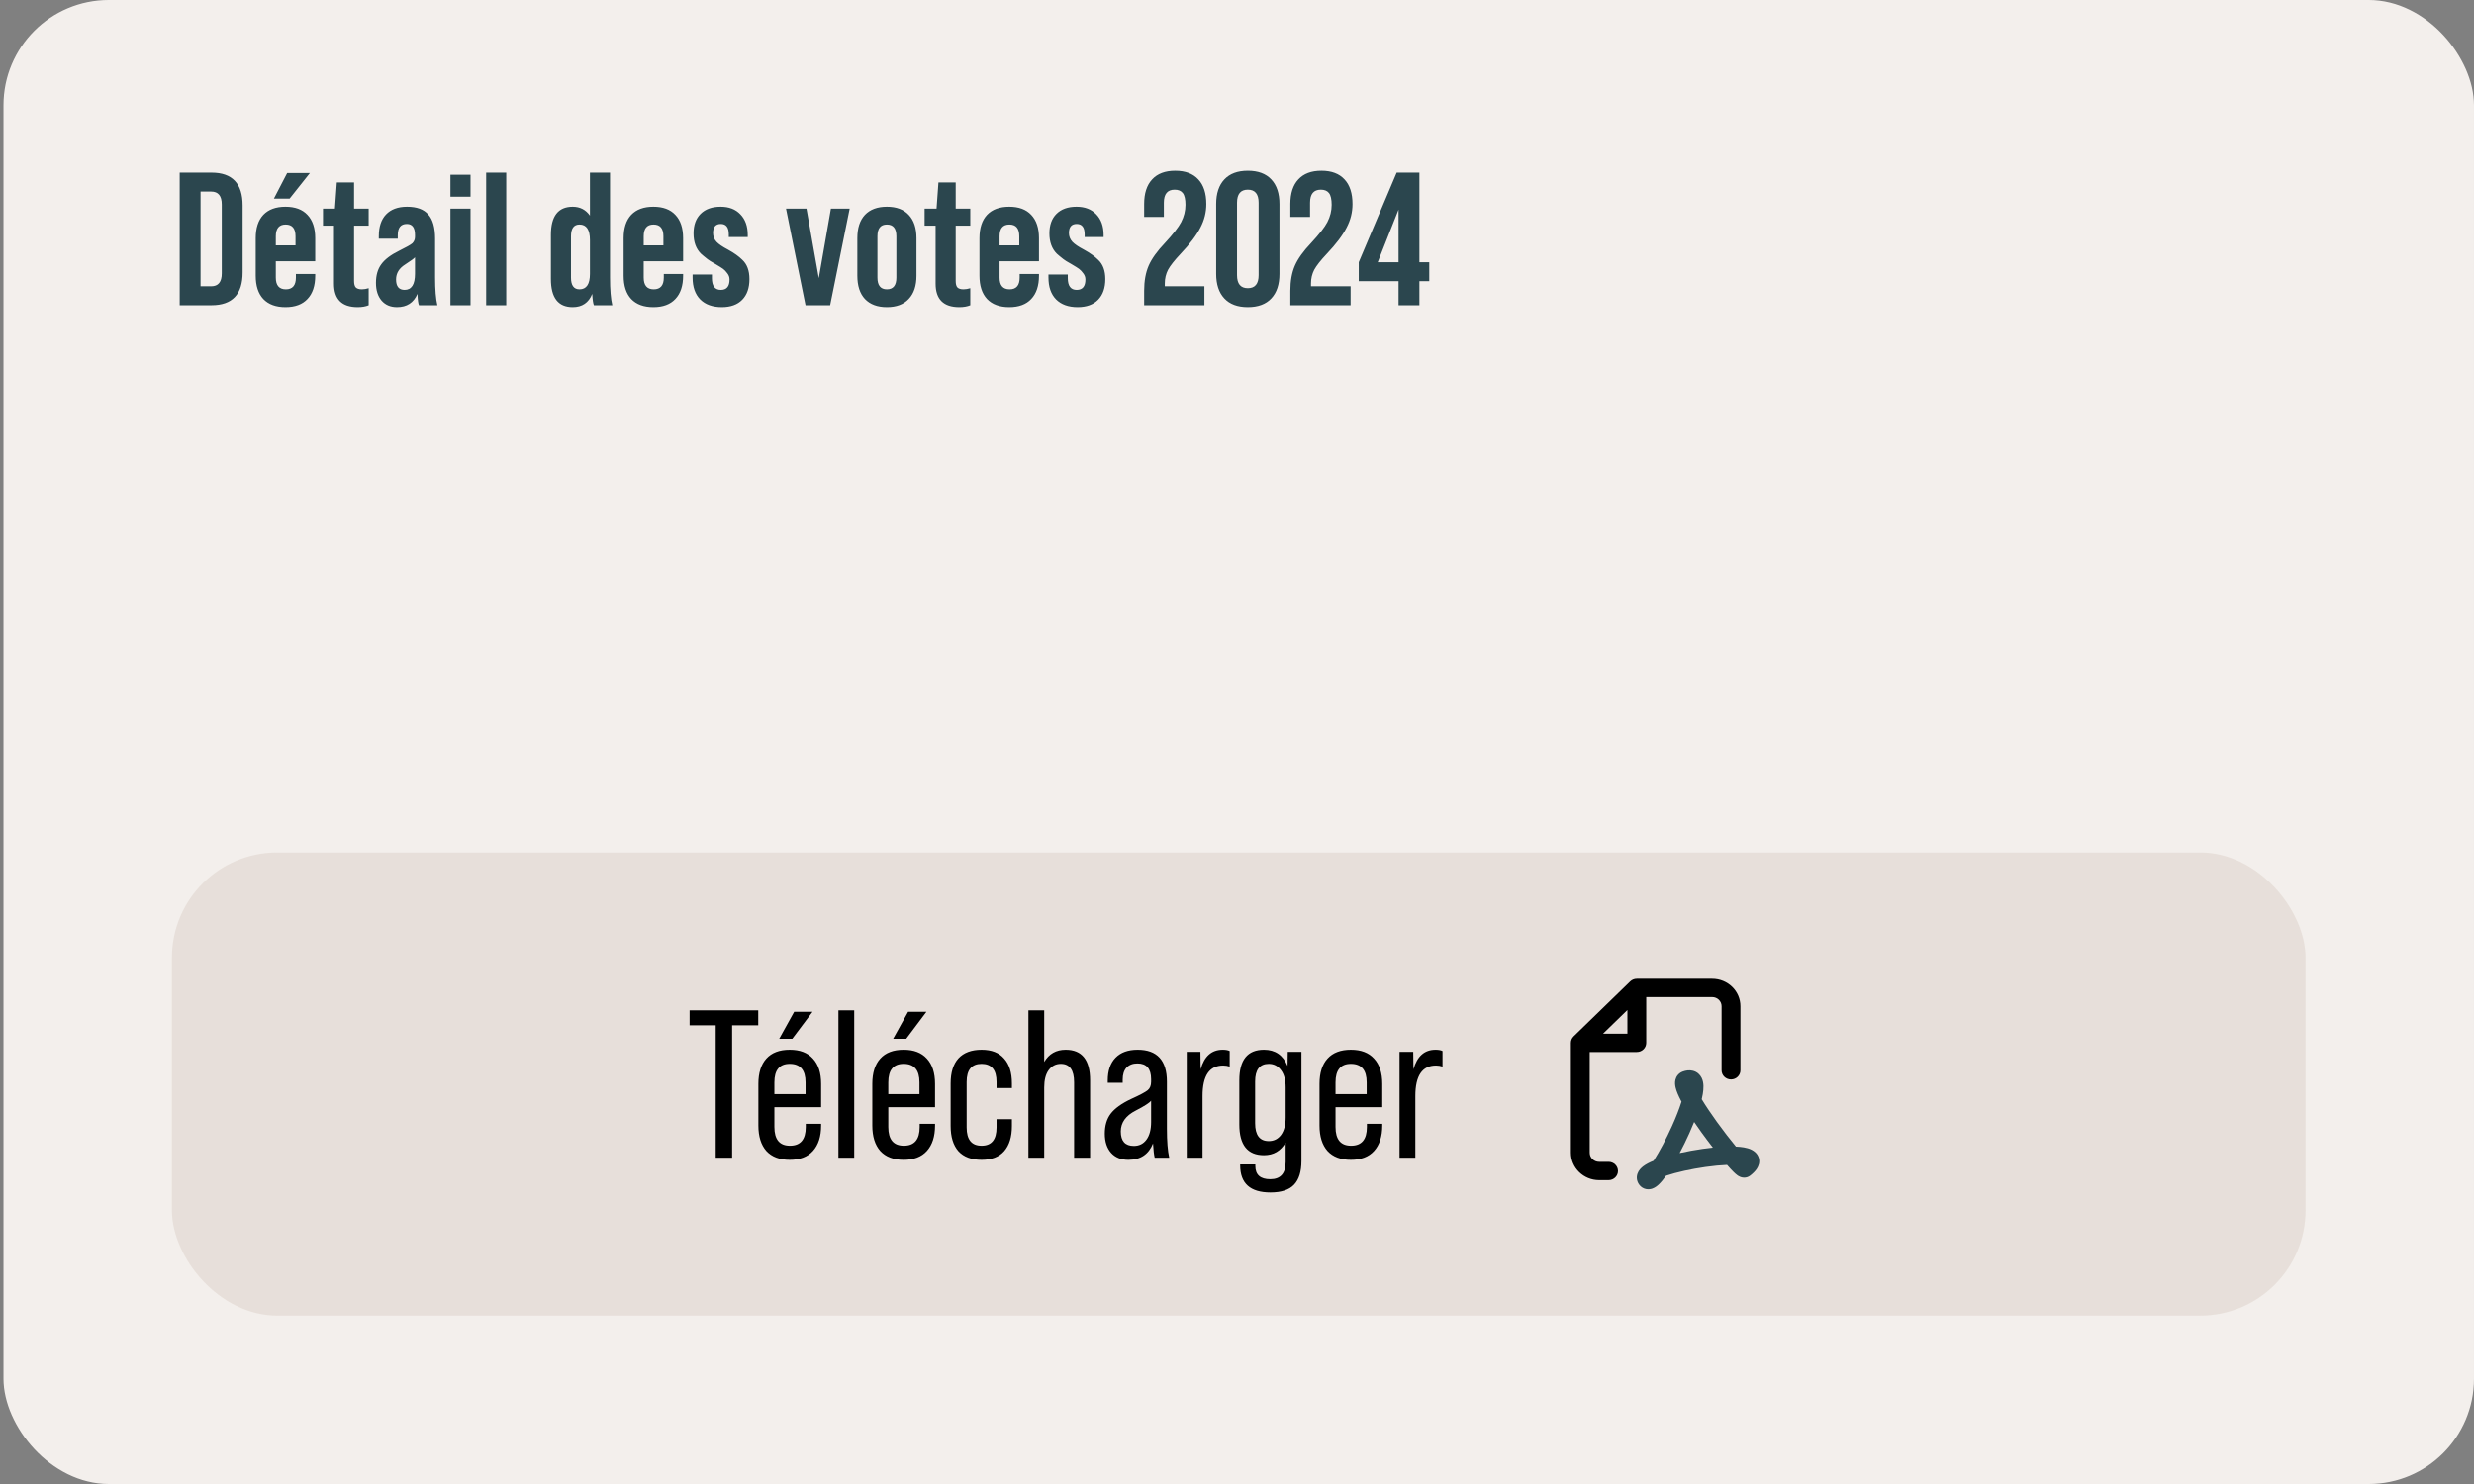
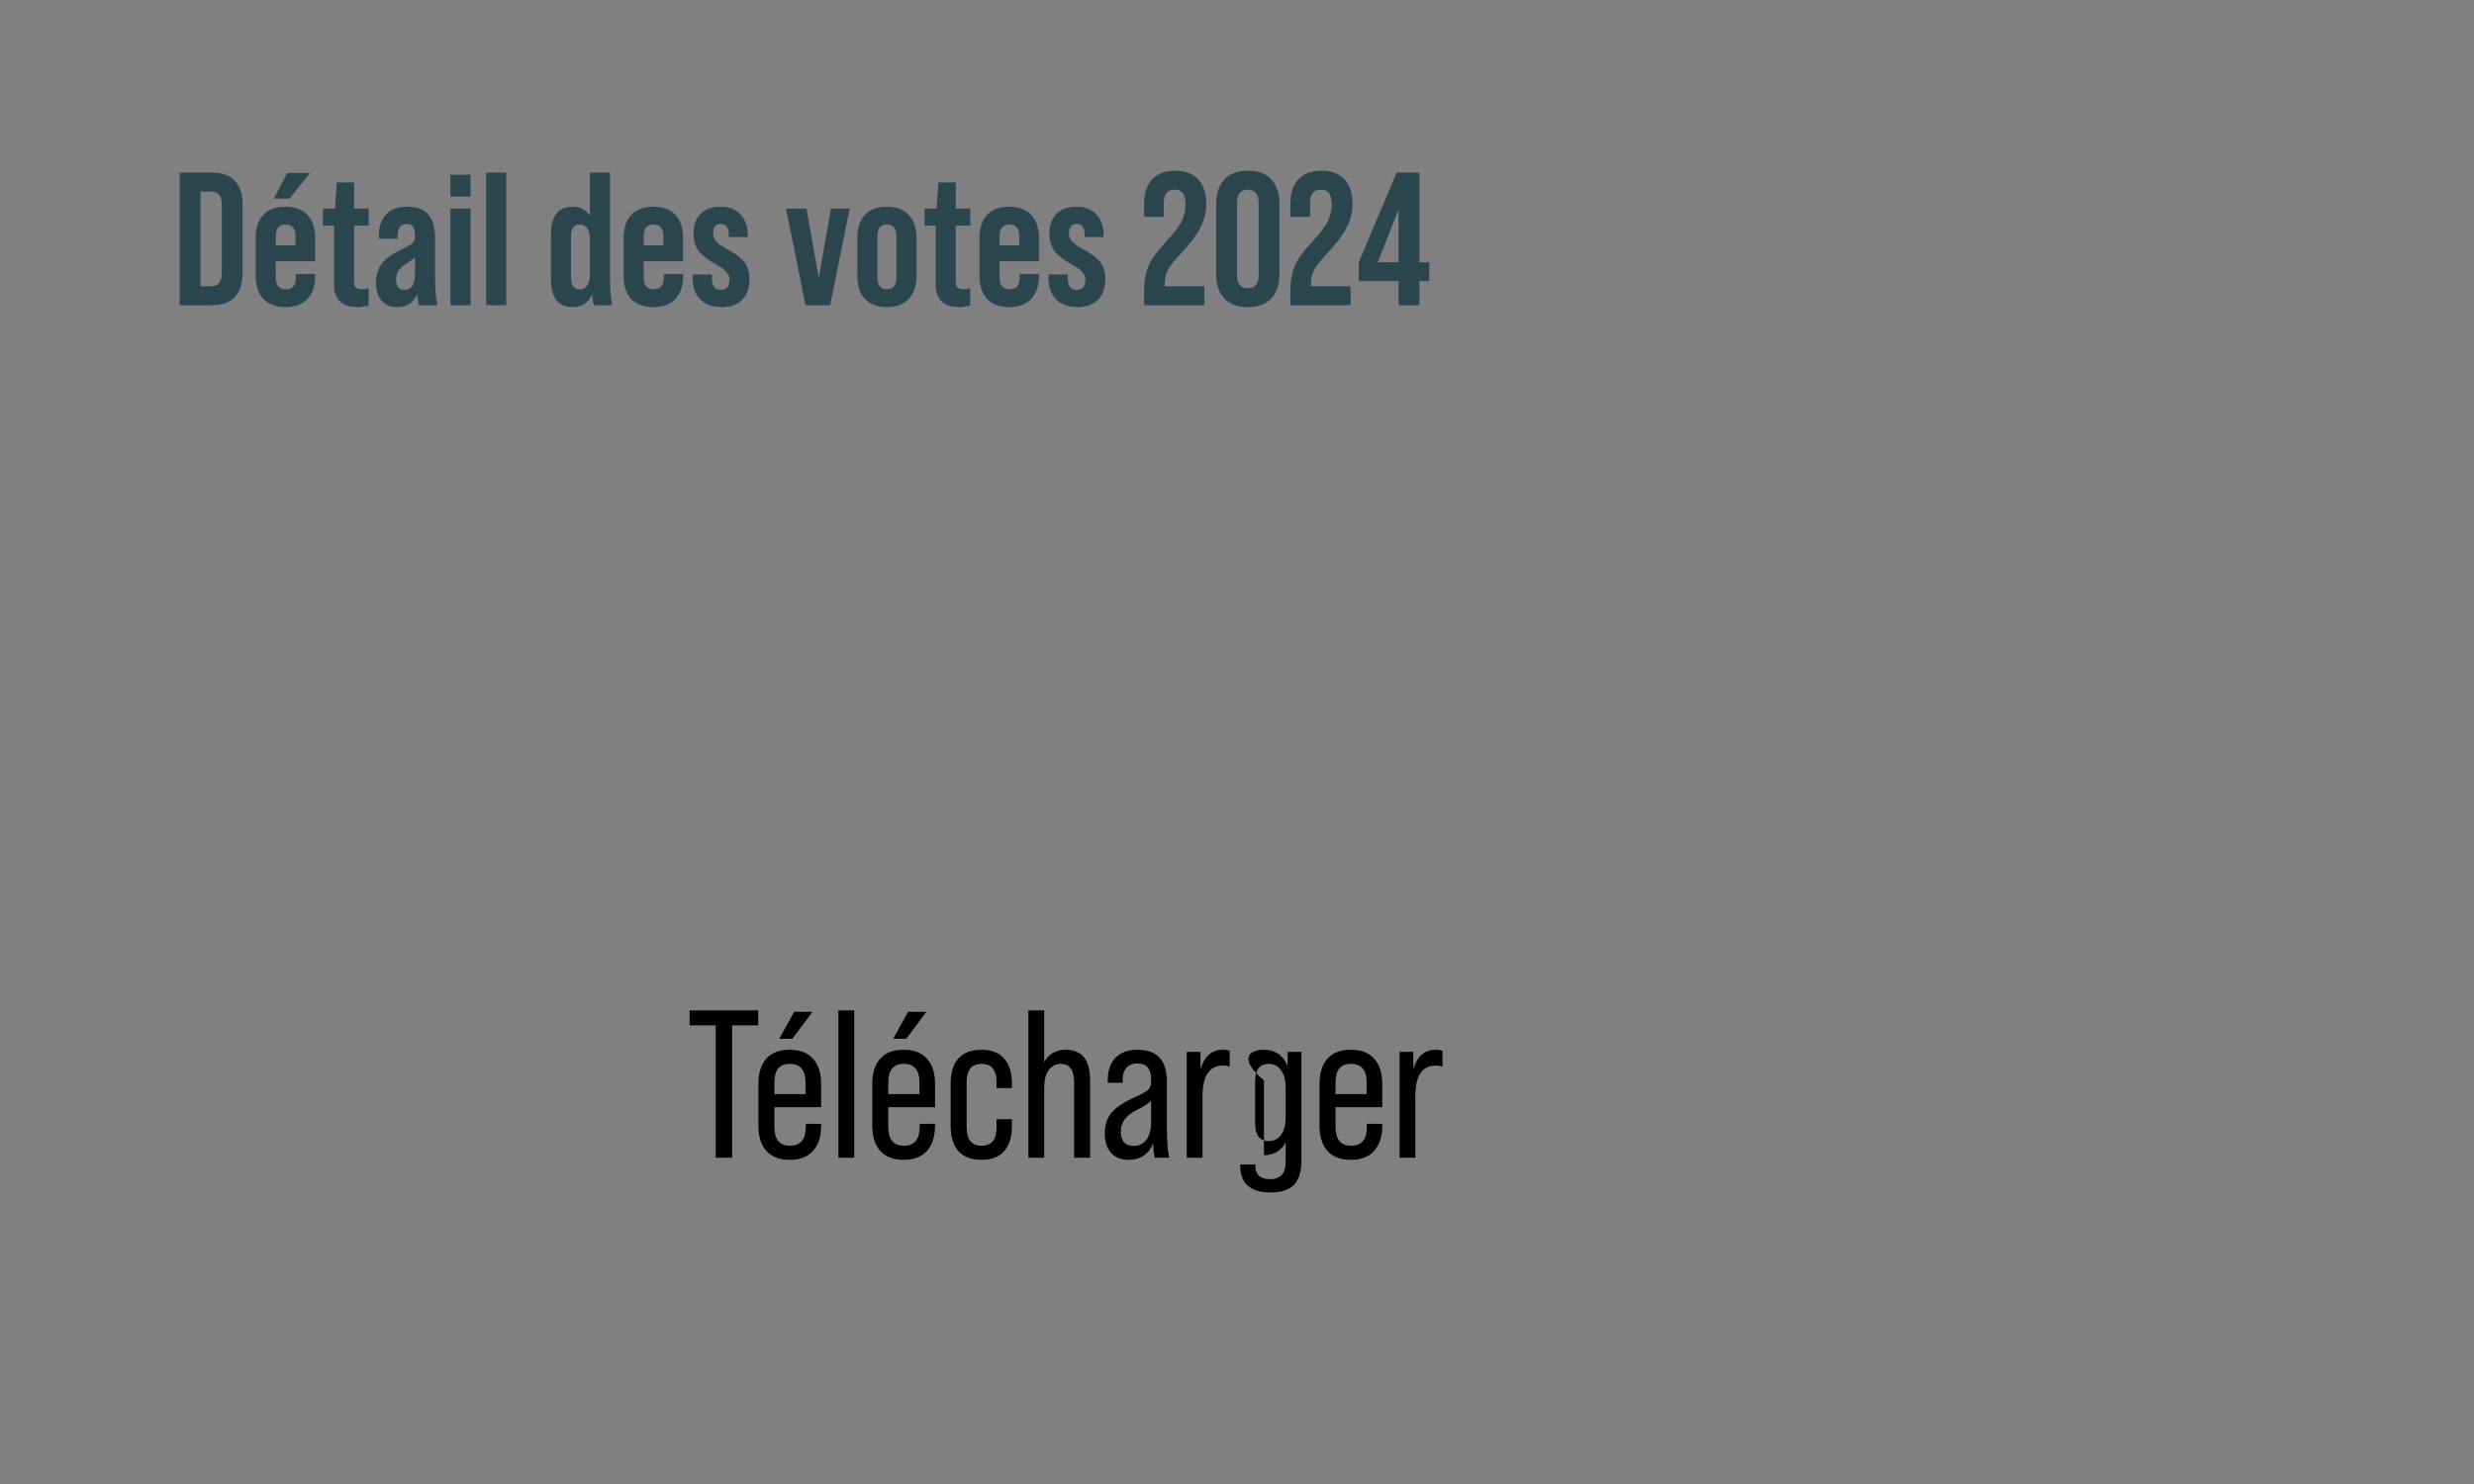
<svg xmlns="http://www.w3.org/2000/svg" width="235" height="141" viewBox="0 0 235 141" fill="none">
  <rect x="0" y="0" width="235" height="141" fill="#808080" stroke="none" />
-   <rect x="0.332" width="234.667" height="141" rx="10" fill="#F3EFEC" />
  <path d="M20.094 29H17.07V16.4H20.094C22.062 16.4 23.046 17.438 23.046 19.514V25.886C23.046 27.962 22.062 29 20.094 29ZM19.05 18.2V27.2H20.058C20.73 27.2 21.066 26.792 21.066 25.976V19.424C21.066 18.608 20.73 18.2 20.058 18.2H19.05ZM27.278 16.436H29.438L27.512 18.866H26.018L27.278 16.436ZM29.942 22.628V24.824H26.198V26.372C26.198 27.116 26.516 27.488 27.152 27.488C27.788 27.488 28.106 27.116 28.106 26.372V26.03H29.942V26.192C29.942 27.152 29.696 27.89 29.204 28.406C28.724 28.922 28.028 29.18 27.116 29.18C26.204 29.18 25.502 28.922 25.01 28.406C24.53 27.89 24.29 27.152 24.29 26.192V22.628C24.29 21.668 24.53 20.93 25.01 20.414C25.502 19.898 26.204 19.64 27.116 19.64C28.028 19.64 28.724 19.898 29.204 20.414C29.696 20.93 29.942 21.668 29.942 22.628ZM26.198 22.448V23.312H28.07V22.448C28.07 21.704 27.758 21.332 27.134 21.332C26.51 21.332 26.198 21.704 26.198 22.448ZM35.019 19.82V21.44H33.633V26.696C33.633 26.984 33.687 27.188 33.795 27.308C33.915 27.428 34.107 27.488 34.371 27.488C34.575 27.488 34.791 27.452 35.019 27.38V29C34.731 29.12 34.383 29.18 33.975 29.18C32.475 29.18 31.725 28.436 31.725 26.948V21.44H30.681V19.82H31.815L31.995 17.336H33.633V19.82H35.019ZM41.544 29H39.798C39.726 28.856 39.678 28.496 39.654 27.92C39.294 28.76 38.646 29.18 37.71 29.18C37.098 29.18 36.612 28.976 36.252 28.568C35.892 28.148 35.712 27.584 35.712 26.876C35.712 26.156 35.88 25.568 36.216 25.112C36.552 24.644 37.122 24.212 37.926 23.816C38.586 23.492 39 23.258 39.168 23.114C39.336 22.946 39.42 22.742 39.42 22.502V22.322C39.42 21.626 39.162 21.278 38.646 21.278C38.07 21.278 37.782 21.632 37.782 22.34V22.682H35.982V22.448C35.982 21.548 36.21 20.858 36.666 20.378C37.134 19.886 37.8 19.64 38.664 19.64C39.588 19.64 40.26 19.886 40.68 20.378C41.112 20.858 41.328 21.62 41.328 22.664V26.354C41.328 27.518 41.4 28.4 41.544 29ZM38.43 27.542C39.09 27.542 39.42 27.032 39.42 26.012V24.446C39.336 24.554 39.024 24.782 38.484 25.13C37.908 25.49 37.62 25.964 37.62 26.552C37.62 27.212 37.89 27.542 38.43 27.542ZM44.695 18.686H42.787V16.598H44.695V18.686ZM44.695 29H42.787V19.82H44.695V29ZM48.087 29H46.179V16.4H48.087V29ZM58.161 29H56.415C56.343 28.856 56.289 28.496 56.253 27.92C55.917 28.76 55.299 29.18 54.399 29.18C53.019 29.18 52.329 28.286 52.329 26.498V22.322C52.329 20.534 53.019 19.64 54.399 19.64C55.095 19.64 55.641 19.922 56.037 20.486V16.4H57.945V26.354C57.945 27.518 58.017 28.4 58.161 29ZM55.047 27.488C55.707 27.488 56.037 26.996 56.037 26.012V22.808C56.037 21.824 55.707 21.332 55.047 21.332C54.507 21.332 54.237 21.704 54.237 22.448V26.372C54.237 27.116 54.507 27.488 55.047 27.488ZM64.888 22.628V24.824H61.144V26.372C61.144 27.116 61.462 27.488 62.098 27.488C62.734 27.488 63.052 27.116 63.052 26.372V26.03H64.888V26.192C64.888 27.152 64.642 27.89 64.15 28.406C63.67 28.922 62.974 29.18 62.062 29.18C61.15 29.18 60.448 28.922 59.956 28.406C59.476 27.89 59.236 27.152 59.236 26.192V22.628C59.236 21.668 59.476 20.93 59.956 20.414C60.448 19.898 61.15 19.64 62.062 19.64C62.974 19.64 63.67 19.898 64.15 20.414C64.642 20.93 64.888 21.668 64.888 22.628ZM61.144 22.448V23.312H63.016V22.448C63.016 21.704 62.704 21.332 62.08 21.332C61.456 21.332 61.144 21.704 61.144 22.448ZM68.56 29.18C67.684 29.18 67 28.934 66.508 28.442C66.028 27.95 65.788 27.26 65.788 26.372V26.084H67.624V26.426C67.624 27.17 67.906 27.542 68.47 27.542C69.022 27.542 69.298 27.212 69.298 26.552C69.298 26.336 69.226 26.138 69.082 25.958C68.95 25.778 68.818 25.64 68.686 25.544C68.554 25.448 68.314 25.298 67.966 25.094C67.558 24.866 67.306 24.71 67.21 24.626C66.934 24.41 66.724 24.236 66.58 24.104C66.112 23.636 65.878 22.994 65.878 22.178C65.878 21.386 66.1 20.768 66.544 20.324C67 19.868 67.636 19.64 68.452 19.64C69.244 19.64 69.868 19.88 70.324 20.36C70.792 20.84 71.026 21.494 71.026 22.322V22.52H69.226V22.268C69.226 21.608 68.974 21.278 68.47 21.278C67.978 21.278 67.732 21.566 67.732 22.142C67.732 22.454 67.84 22.73 68.056 22.97C68.272 23.198 68.632 23.444 69.136 23.708C69.724 24.032 70.18 24.356 70.504 24.68C70.96 25.1 71.188 25.712 71.188 26.516C71.188 27.356 70.96 28.01 70.504 28.478C70.048 28.946 69.4 29.18 68.56 29.18ZM78.855 29H76.515L74.661 19.82H76.605L77.775 26.426L78.927 19.82H80.709L78.855 29ZM81.437 26.192V22.628C81.437 21.668 81.677 20.93 82.157 20.414C82.649 19.898 83.345 19.64 84.245 19.64C85.145 19.64 85.835 19.898 86.315 20.414C86.807 20.93 87.053 21.668 87.053 22.628V26.192C87.053 27.152 86.807 27.89 86.315 28.406C85.835 28.922 85.145 29.18 84.245 29.18C83.345 29.18 82.649 28.922 82.157 28.406C81.677 27.89 81.437 27.152 81.437 26.192ZM85.145 26.372V22.448C85.145 21.704 84.845 21.332 84.245 21.332C83.645 21.332 83.345 21.704 83.345 22.448V26.372C83.345 27.116 83.645 27.488 84.245 27.488C84.845 27.488 85.145 27.116 85.145 26.372ZM92.165 19.82V21.44H90.779V26.696C90.779 26.984 90.833 27.188 90.941 27.308C91.061 27.428 91.253 27.488 91.517 27.488C91.721 27.488 91.937 27.452 92.165 27.38V29C91.877 29.12 91.529 29.18 91.121 29.18C89.621 29.18 88.871 28.436 88.871 26.948V21.44H87.827V19.82H88.961L89.141 17.336H90.779V19.82H92.165ZM98.691 22.628V24.824H94.947V26.372C94.947 27.116 95.264 27.488 95.9 27.488C96.537 27.488 96.855 27.116 96.855 26.372V26.03H98.691V26.192C98.691 27.152 98.445 27.89 97.953 28.406C97.472 28.922 96.776 29.18 95.865 29.18C94.953 29.18 94.251 28.922 93.758 28.406C93.278 27.89 93.038 27.152 93.038 26.192V22.628C93.038 21.668 93.278 20.93 93.758 20.414C94.251 19.898 94.953 19.64 95.865 19.64C96.776 19.64 97.472 19.898 97.953 20.414C98.445 20.93 98.691 21.668 98.691 22.628ZM94.947 22.448V23.312H96.819V22.448C96.819 21.704 96.507 21.332 95.882 21.332C95.258 21.332 94.947 21.704 94.947 22.448ZM102.363 29.18C101.487 29.18 100.803 28.934 100.311 28.442C99.831 27.95 99.591 27.26 99.591 26.372V26.084H101.427V26.426C101.427 27.17 101.709 27.542 102.273 27.542C102.825 27.542 103.101 27.212 103.101 26.552C103.101 26.336 103.029 26.138 102.885 25.958C102.753 25.778 102.621 25.64 102.489 25.544C102.357 25.448 102.117 25.298 101.769 25.094C101.361 24.866 101.109 24.71 101.013 24.626C100.737 24.41 100.527 24.236 100.383 24.104C99.915 23.636 99.681 22.994 99.681 22.178C99.681 21.386 99.903 20.768 100.347 20.324C100.803 19.868 101.439 19.64 102.255 19.64C103.047 19.64 103.671 19.88 104.127 20.36C104.595 20.84 104.829 21.494 104.829 22.322V22.52H103.029V22.268C103.029 21.608 102.777 21.278 102.273 21.278C101.781 21.278 101.535 21.566 101.535 22.142C101.535 22.454 101.643 22.73 101.859 22.97C102.075 23.198 102.435 23.444 102.939 23.708C103.527 24.032 103.983 24.356 104.307 24.68C104.763 25.1 104.991 25.712 104.991 26.516C104.991 27.356 104.763 28.01 104.307 28.478C103.851 28.946 103.203 29.18 102.363 29.18ZM114.404 29H108.68V27.632C108.68 26.696 108.824 25.898 109.112 25.238C109.4 24.578 109.916 23.858 110.66 23.078C111.428 22.25 111.938 21.596 112.19 21.116C112.466 20.588 112.604 20.036 112.604 19.46C112.604 18.932 112.52 18.56 112.352 18.344C112.184 18.128 111.926 18.02 111.578 18.02C110.894 18.02 110.552 18.434 110.552 19.262V20.612H108.68V19.388C108.68 18.368 108.932 17.588 109.436 17.048C109.94 16.496 110.672 16.22 111.632 16.22C112.592 16.22 113.324 16.496 113.828 17.048C114.332 17.588 114.584 18.368 114.584 19.388C114.584 20.168 114.398 20.912 114.026 21.62C113.654 22.352 113.024 23.186 112.136 24.122C111.56 24.734 111.164 25.238 110.948 25.634C110.744 26.03 110.642 26.462 110.642 26.93V27.2H114.404V29ZM115.522 26.012V19.388C115.522 18.38 115.78 17.6 116.296 17.048C116.812 16.496 117.556 16.22 118.528 16.22C119.5 16.22 120.244 16.496 120.76 17.048C121.276 17.6 121.534 18.38 121.534 19.388V26.012C121.534 27.02 121.276 27.8 120.76 28.352C120.244 28.904 119.5 29.18 118.528 29.18C117.556 29.18 116.812 28.904 116.296 28.352C115.78 27.8 115.522 27.02 115.522 26.012ZM119.554 26.138V19.262C119.554 18.434 119.212 18.02 118.528 18.02C117.844 18.02 117.502 18.434 117.502 19.262V26.138C117.502 26.966 117.844 27.38 118.528 27.38C119.212 27.38 119.554 26.966 119.554 26.138ZM128.291 29H122.567V27.632C122.567 26.696 122.711 25.898 122.999 25.238C123.287 24.578 123.803 23.858 124.547 23.078C125.315 22.25 125.825 21.596 126.077 21.116C126.353 20.588 126.491 20.036 126.491 19.46C126.491 18.932 126.407 18.56 126.239 18.344C126.071 18.128 125.813 18.02 125.465 18.02C124.781 18.02 124.439 18.434 124.439 19.262V20.612H122.567V19.388C122.567 18.368 122.819 17.588 123.323 17.048C123.827 16.496 124.559 16.22 125.519 16.22C126.479 16.22 127.211 16.496 127.715 17.048C128.219 17.588 128.471 18.368 128.471 19.388C128.471 20.168 128.285 20.912 127.913 21.62C127.541 22.352 126.911 23.186 126.023 24.122C125.447 24.734 125.051 25.238 124.835 25.634C124.631 26.03 124.529 26.462 124.529 26.93V27.2H128.291V29ZM134.826 29H132.846V26.714H129.066V24.914L132.666 16.4H134.826V24.914H135.762V26.714H134.826V29ZM132.846 19.91L130.866 24.914H132.846V19.91Z" fill="#2B464E" />
-   <rect x="16.332" y="81" width="202.667" height="44" rx="10" fill="#DDD0C8" fill-opacity="0.5" />
-   <path d="M69.544 110H67.984V97.42H65.504V96H72.024V97.42H69.544V110ZM75.437 96.14H77.177L75.257 98.7H74.017L75.437 96.14ZM75.017 99.74C75.977 99.74 76.711 100.02 77.217 100.58C77.737 101.14 77.997 101.94 77.997 102.98V105.2H73.557V107.08C73.557 108.267 74.051 108.86 75.037 108.86C76.037 108.86 76.537 108.267 76.537 107.08V106.78H77.997V106.94C77.997 107.98 77.737 108.787 77.217 109.36C76.711 109.92 75.977 110.2 75.017 110.2C74.057 110.2 73.317 109.92 72.797 109.36C72.291 108.787 72.037 107.98 72.037 106.94V102.98C72.037 101.94 72.291 101.14 72.797 100.58C73.304 100.02 74.044 99.74 75.017 99.74ZM73.557 102.84V103.96H76.517V102.84C76.517 101.667 76.017 101.08 75.017 101.08C74.044 101.08 73.557 101.667 73.557 102.84ZM81.14 110H79.64V96H81.14V110ZM86.258 96.14H87.998L86.078 98.7H84.838L86.258 96.14ZM85.838 99.74C86.798 99.74 87.531 100.02 88.038 100.58C88.558 101.14 88.818 101.94 88.818 102.98V105.2H84.378V107.08C84.378 108.267 84.871 108.86 85.858 108.86C86.858 108.86 87.358 108.267 87.358 107.08V106.78H88.818V106.94C88.818 107.98 88.558 108.787 88.038 109.36C87.531 109.92 86.798 110.2 85.838 110.2C84.878 110.2 84.138 109.92 83.618 109.36C83.111 108.787 82.858 107.98 82.858 106.94V102.98C82.858 101.94 83.111 101.14 83.618 100.58C84.124 100.02 84.864 99.74 85.838 99.74ZM84.378 102.84V103.96H87.338V102.84C87.338 101.667 86.838 101.08 85.838 101.08C84.864 101.08 84.378 101.667 84.378 102.84ZM93.239 110.2C92.279 110.2 91.546 109.927 91.039 109.38C90.546 108.82 90.299 108.02 90.299 106.98V102.94C90.299 101.9 90.546 101.107 91.039 100.56C91.546 100.013 92.279 99.74 93.239 99.74C94.186 99.74 94.899 100.02 95.379 100.58C95.872 101.127 96.119 101.913 96.119 102.94V103.38H94.659V102.8C94.659 101.653 94.186 101.08 93.239 101.08C92.292 101.08 91.819 101.653 91.819 102.8V107.12C91.819 108.28 92.292 108.86 93.239 108.86C94.186 108.86 94.659 108.28 94.659 107.12V106.34H96.119V106.98C96.119 108.02 95.872 108.82 95.379 109.38C94.899 109.927 94.186 110.2 93.239 110.2ZM101.227 99.74C102.773 99.74 103.547 100.707 103.547 102.64V110H102.027V102.84C102.027 101.667 101.607 101.08 100.767 101.08C100.287 101.08 99.9 101.28 99.607 101.68C99.327 102.067 99.187 102.613 99.187 103.32V110H97.687V96H99.187V100.9C99.64 100.127 100.32 99.74 101.227 99.74ZM111.062 110H109.682C109.615 109.747 109.562 109.293 109.522 108.64C109.109 109.68 108.329 110.2 107.182 110.2C106.489 110.2 105.942 109.98 105.542 109.54C105.142 109.087 104.942 108.48 104.942 107.72C104.942 106.947 105.129 106.313 105.502 105.82C105.889 105.313 106.535 104.847 107.442 104.42C108.269 104.047 108.795 103.767 109.022 103.58C109.235 103.407 109.342 103.14 109.342 102.78V102.54C109.342 101.54 108.909 101.04 108.042 101.04C107.602 101.04 107.255 101.173 107.002 101.44C106.762 101.707 106.642 102.087 106.642 102.58V102.88H105.222V102.66C105.222 101.727 105.469 101.007 105.962 100.5C106.455 99.993 107.155 99.74 108.062 99.74C109.915 99.74 110.842 100.753 110.842 102.78V107.26C110.842 108.433 110.915 109.347 111.062 110ZM107.702 108.88C108.209 108.88 108.609 108.68 108.902 108.28C109.195 107.88 109.342 107.32 109.342 106.6V104.58C109.195 104.78 108.709 105.093 107.882 105.52C106.935 106 106.462 106.66 106.462 107.5C106.462 108.42 106.875 108.88 107.702 108.88ZM116.146 99.74C116.426 99.74 116.646 99.78 116.806 99.86V101.34C116.606 101.273 116.399 101.24 116.186 101.24C114.879 101.24 114.226 102.207 114.226 104.14V110H112.726V99.94H114.026L114.046 101.6C114.392 100.36 115.092 99.74 116.146 99.74ZM122.301 101.28L122.321 99.94H123.621V110.3C123.621 111.313 123.388 112.067 122.921 112.56C122.455 113.053 121.708 113.3 120.681 113.3C118.761 113.3 117.801 112.44 117.801 110.72V110.64H119.241V110.78C119.241 111.62 119.715 112.04 120.661 112.04C121.635 112.04 122.121 111.493 122.121 110.4V108.56C121.655 109.36 120.968 109.76 120.061 109.76C118.501 109.76 117.721 108.787 117.721 106.84V102.64C117.721 100.707 118.501 99.74 120.061 99.74C121.128 99.74 121.875 100.253 122.301 101.28ZM120.521 108.42C121.001 108.42 121.388 108.227 121.681 107.84C121.975 107.44 122.121 106.887 122.121 106.18V103.32C122.121 102.613 121.975 102.067 121.681 101.68C121.388 101.28 121.001 101.08 120.521 101.08C119.655 101.08 119.221 101.64 119.221 102.76V106.72C119.221 107.853 119.655 108.42 120.521 108.42ZM128.318 99.74C129.278 99.74 130.011 100.02 130.518 100.58C131.038 101.14 131.298 101.94 131.298 102.98V105.2H126.858V107.08C126.858 108.267 127.351 108.86 128.338 108.86C129.338 108.86 129.838 108.267 129.838 107.08V106.78H131.298V106.94C131.298 107.98 131.038 108.787 130.518 109.36C130.011 109.92 129.278 110.2 128.318 110.2C127.358 110.2 126.618 109.92 126.098 109.36C125.591 108.787 125.338 107.98 125.338 106.94V102.98C125.338 101.94 125.591 101.14 126.098 100.58C126.605 100.02 127.345 99.74 128.318 99.74ZM126.858 102.84V103.96H129.818V102.84C129.818 101.667 129.318 101.08 128.318 101.08C127.345 101.08 126.858 101.667 126.858 102.84ZM136.36 99.74C136.64 99.74 136.86 99.78 137.02 99.86V101.34C136.82 101.273 136.614 101.24 136.4 101.24C135.094 101.24 134.44 102.207 134.44 104.14V110H132.94V99.94H134.24L134.26 101.6C134.607 100.36 135.307 99.74 136.36 99.74Z" fill="black" />
+   <path d="M69.544 110H67.984V97.42H65.504V96H72.024V97.42H69.544V110ZM75.437 96.14H77.177L75.257 98.7H74.017L75.437 96.14ZM75.017 99.74C75.977 99.74 76.711 100.02 77.217 100.58C77.737 101.14 77.997 101.94 77.997 102.98V105.2H73.557V107.08C73.557 108.267 74.051 108.86 75.037 108.86C76.037 108.86 76.537 108.267 76.537 107.08V106.78H77.997V106.94C77.997 107.98 77.737 108.787 77.217 109.36C76.711 109.92 75.977 110.2 75.017 110.2C74.057 110.2 73.317 109.92 72.797 109.36C72.291 108.787 72.037 107.98 72.037 106.94V102.98C72.037 101.94 72.291 101.14 72.797 100.58C73.304 100.02 74.044 99.74 75.017 99.74ZM73.557 102.84V103.96H76.517V102.84C76.517 101.667 76.017 101.08 75.017 101.08C74.044 101.08 73.557 101.667 73.557 102.84ZM81.14 110H79.64V96H81.14V110ZM86.258 96.14H87.998L86.078 98.7H84.838L86.258 96.14ZM85.838 99.74C86.798 99.74 87.531 100.02 88.038 100.58C88.558 101.14 88.818 101.94 88.818 102.98V105.2H84.378V107.08C84.378 108.267 84.871 108.86 85.858 108.86C86.858 108.86 87.358 108.267 87.358 107.08V106.78H88.818V106.94C88.818 107.98 88.558 108.787 88.038 109.36C87.531 109.92 86.798 110.2 85.838 110.2C84.878 110.2 84.138 109.92 83.618 109.36C83.111 108.787 82.858 107.98 82.858 106.94V102.98C82.858 101.94 83.111 101.14 83.618 100.58C84.124 100.02 84.864 99.74 85.838 99.74ZM84.378 102.84V103.96H87.338V102.84C87.338 101.667 86.838 101.08 85.838 101.08C84.864 101.08 84.378 101.667 84.378 102.84ZM93.239 110.2C92.279 110.2 91.546 109.927 91.039 109.38C90.546 108.82 90.299 108.02 90.299 106.98V102.94C90.299 101.9 90.546 101.107 91.039 100.56C91.546 100.013 92.279 99.74 93.239 99.74C94.186 99.74 94.899 100.02 95.379 100.58C95.872 101.127 96.119 101.913 96.119 102.94V103.38H94.659V102.8C94.659 101.653 94.186 101.08 93.239 101.08C92.292 101.08 91.819 101.653 91.819 102.8V107.12C91.819 108.28 92.292 108.86 93.239 108.86C94.186 108.86 94.659 108.28 94.659 107.12V106.34H96.119V106.98C96.119 108.02 95.872 108.82 95.379 109.38C94.899 109.927 94.186 110.2 93.239 110.2ZM101.227 99.74C102.773 99.74 103.547 100.707 103.547 102.64V110H102.027V102.84C102.027 101.667 101.607 101.08 100.767 101.08C100.287 101.08 99.9 101.28 99.607 101.68C99.327 102.067 99.187 102.613 99.187 103.32V110H97.687V96H99.187V100.9C99.64 100.127 100.32 99.74 101.227 99.74ZM111.062 110H109.682C109.615 109.747 109.562 109.293 109.522 108.64C109.109 109.68 108.329 110.2 107.182 110.2C106.489 110.2 105.942 109.98 105.542 109.54C105.142 109.087 104.942 108.48 104.942 107.72C104.942 106.947 105.129 106.313 105.502 105.82C105.889 105.313 106.535 104.847 107.442 104.42C108.269 104.047 108.795 103.767 109.022 103.58C109.235 103.407 109.342 103.14 109.342 102.78V102.54C109.342 101.54 108.909 101.04 108.042 101.04C107.602 101.04 107.255 101.173 107.002 101.44C106.762 101.707 106.642 102.087 106.642 102.58V102.88H105.222V102.66C105.222 101.727 105.469 101.007 105.962 100.5C106.455 99.993 107.155 99.74 108.062 99.74C109.915 99.74 110.842 100.753 110.842 102.78V107.26C110.842 108.433 110.915 109.347 111.062 110ZM107.702 108.88C108.209 108.88 108.609 108.68 108.902 108.28C109.195 107.88 109.342 107.32 109.342 106.6V104.58C109.195 104.78 108.709 105.093 107.882 105.52C106.935 106 106.462 106.66 106.462 107.5C106.462 108.42 106.875 108.88 107.702 108.88ZM116.146 99.74C116.426 99.74 116.646 99.78 116.806 99.86V101.34C116.606 101.273 116.399 101.24 116.186 101.24C114.879 101.24 114.226 102.207 114.226 104.14V110H112.726V99.94H114.026L114.046 101.6C114.392 100.36 115.092 99.74 116.146 99.74ZM122.301 101.28L122.321 99.94H123.621V110.3C123.621 111.313 123.388 112.067 122.921 112.56C122.455 113.053 121.708 113.3 120.681 113.3C118.761 113.3 117.801 112.44 117.801 110.72V110.64H119.241V110.78C119.241 111.62 119.715 112.04 120.661 112.04C121.635 112.04 122.121 111.493 122.121 110.4V108.56C121.655 109.36 120.968 109.76 120.061 109.76V102.64C117.721 100.707 118.501 99.74 120.061 99.74C121.128 99.74 121.875 100.253 122.301 101.28ZM120.521 108.42C121.001 108.42 121.388 108.227 121.681 107.84C121.975 107.44 122.121 106.887 122.121 106.18V103.32C122.121 102.613 121.975 102.067 121.681 101.68C121.388 101.28 121.001 101.08 120.521 101.08C119.655 101.08 119.221 101.64 119.221 102.76V106.72C119.221 107.853 119.655 108.42 120.521 108.42ZM128.318 99.74C129.278 99.74 130.011 100.02 130.518 100.58C131.038 101.14 131.298 101.94 131.298 102.98V105.2H126.858V107.08C126.858 108.267 127.351 108.86 128.338 108.86C129.338 108.86 129.838 108.267 129.838 107.08V106.78H131.298V106.94C131.298 107.98 131.038 108.787 130.518 109.36C130.011 109.92 129.278 110.2 128.318 110.2C127.358 110.2 126.618 109.92 126.098 109.36C125.591 108.787 125.338 107.98 125.338 106.94V102.98C125.338 101.94 125.591 101.14 126.098 100.58C126.605 100.02 127.345 99.74 128.318 99.74ZM126.858 102.84V103.96H129.818V102.84C129.818 101.667 129.318 101.08 128.318 101.08C127.345 101.08 126.858 101.667 126.858 102.84ZM136.36 99.74C136.64 99.74 136.86 99.78 137.02 99.86V101.34C136.82 101.273 136.614 101.24 136.4 101.24C135.094 101.24 134.44 102.207 134.44 104.14V110H132.94V99.94H134.24L134.26 101.6C134.607 100.36 135.307 99.74 136.36 99.74Z" fill="black" />
  <g clip-path="url(#clip0_976_12783)">
    <path d="M152.794 110.391H151.899C151.405 110.391 151.004 110.002 151.004 109.522V99.957H155.478C155.972 99.957 156.373 99.567 156.373 99.087V94.739H162.635C163.13 94.739 163.53 95.128 163.53 95.609V101.696C163.53 102.176 163.931 102.565 164.425 102.565C164.919 102.565 165.319 102.176 165.319 101.696V95.609C165.319 94.168 164.118 93 162.635 93H155.478C155.24 93 155.013 93.092 154.845 93.255L149.477 98.472C149.309 98.635 149.215 98.856 149.215 99.087V109.522C149.215 110.962 150.417 112.13 151.899 112.13H152.794C153.288 112.13 153.688 111.741 153.688 111.261C153.688 110.781 153.288 110.391 152.794 110.391ZM154.583 95.969V98.217H152.27L154.583 95.969Z" fill="black" />
-     <path d="M167.062 110.011C166.941 109.598 166.624 109.367 166.39 109.247C166.152 109.126 165.885 109.058 165.639 109.016C165.417 108.978 165.165 108.954 164.892 108.943C164.338 108.271 163.691 107.435 163.075 106.582C162.536 105.834 162.033 105.09 161.642 104.442C161.682 104.275 161.716 104.114 161.742 103.961C161.786 103.7 161.813 103.438 161.807 103.192C161.802 102.956 161.765 102.672 161.632 102.406C161.485 102.112 161.217 101.845 160.816 101.74C160.457 101.645 160.114 101.716 159.851 101.811C159.445 101.956 159.223 102.28 159.146 102.596C159.081 102.864 159.116 103.122 159.157 103.307C159.241 103.688 159.437 104.126 159.663 104.556C159.683 104.594 159.704 104.633 159.725 104.672C159.512 105.354 159.197 106.159 158.822 106.991C158.273 108.211 157.629 109.42 157.074 110.285C156.695 110.439 156.346 110.616 156.08 110.818C155.9 110.957 155.657 111.181 155.542 111.51C155.399 111.914 155.5 112.317 155.752 112.619C155.894 112.789 156.099 112.927 156.358 112.979C156.6 113.027 156.812 112.983 156.959 112.931C157.229 112.835 157.441 112.655 157.58 112.522C157.798 112.313 158.026 112.03 158.253 111.71C159.246 111.377 160.64 111.071 161.997 110.878C162.751 110.771 163.455 110.704 164.047 110.682C164.282 110.95 164.496 111.182 164.674 111.357C164.785 111.466 164.909 111.58 165.03 111.667C165.084 111.706 165.186 111.775 165.318 111.825C165.386 111.851 165.836 112.018 166.252 111.693C166.496 111.501 166.722 111.287 166.88 111.045C167.038 110.802 167.187 110.432 167.063 110.01L167.062 110.011ZM157.155 112.213C157.155 112.213 157.157 112.211 157.161 112.207C157.157 112.211 157.155 112.213 157.155 112.213ZM160.899 102.899C160.899 102.899 160.899 102.901 160.899 102.902C160.899 102.899 160.899 102.897 160.899 102.898C160.899 102.898 160.899 102.898 160.899 102.899H160.899ZM161.737 109.157C161.009 109.261 160.258 109.397 159.547 109.556C159.864 108.958 160.177 108.322 160.462 107.688C160.623 107.328 160.779 106.964 160.924 106.603C161.146 106.928 161.377 107.257 161.61 107.581C161.971 108.08 162.342 108.575 162.702 109.038C162.383 109.071 162.059 109.112 161.737 109.157Z" fill="#2B464E" />
  </g>
  <defs>
    <clipPath id="clip0_976_12783">
-       <rect width="17.895" height="20" fill="white" transform="translate(149.215 93)" />
-     </clipPath>
+       </clipPath>
  </defs>
</svg>